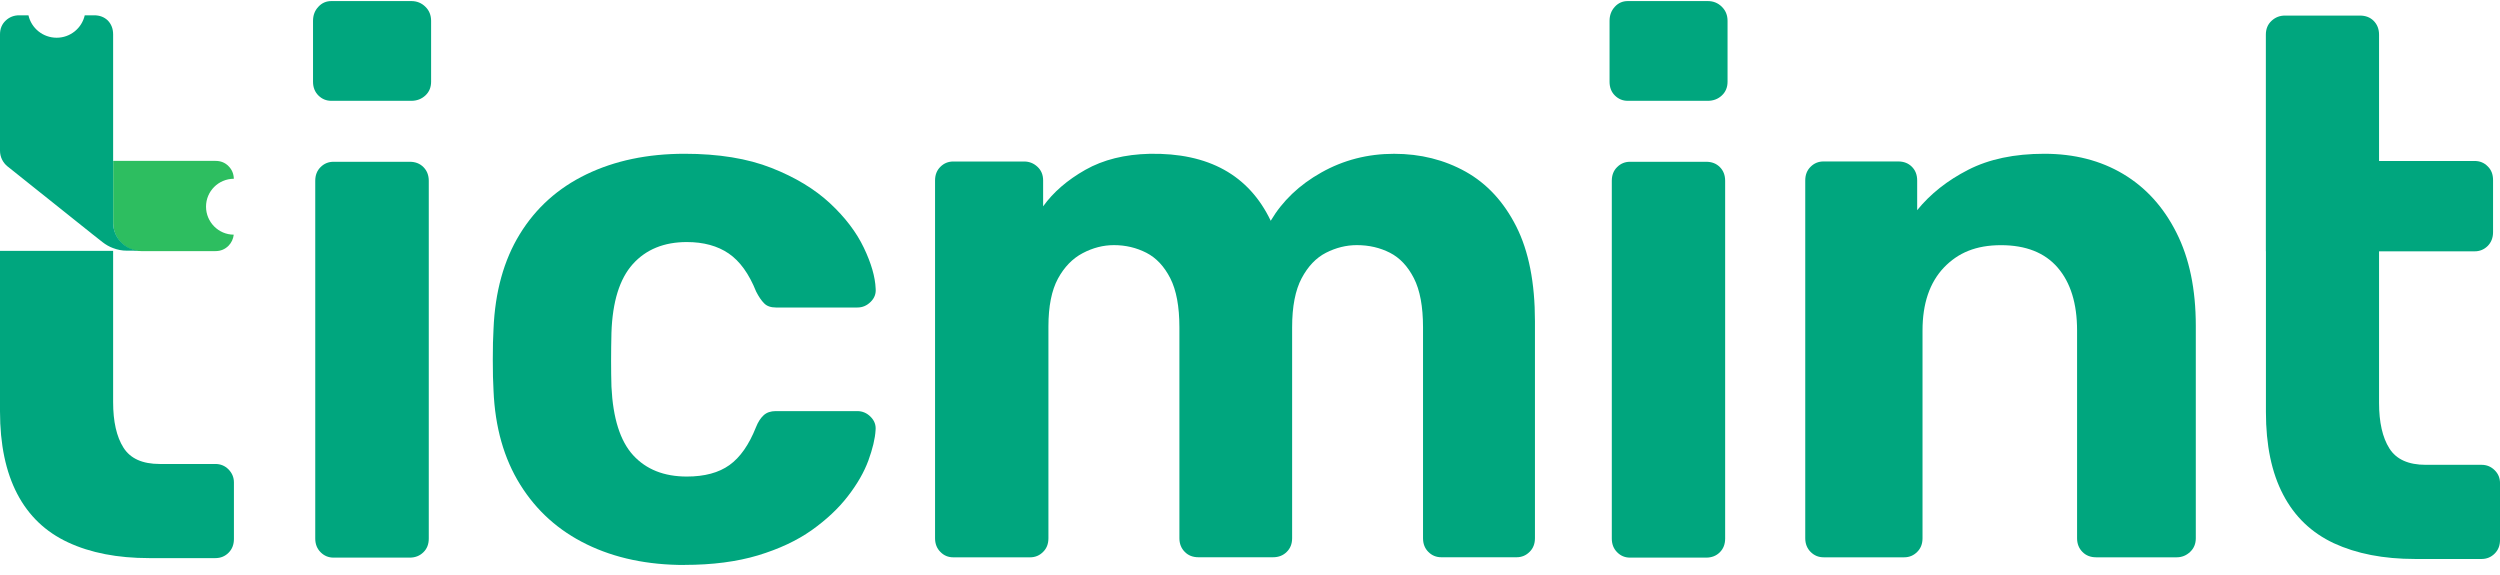
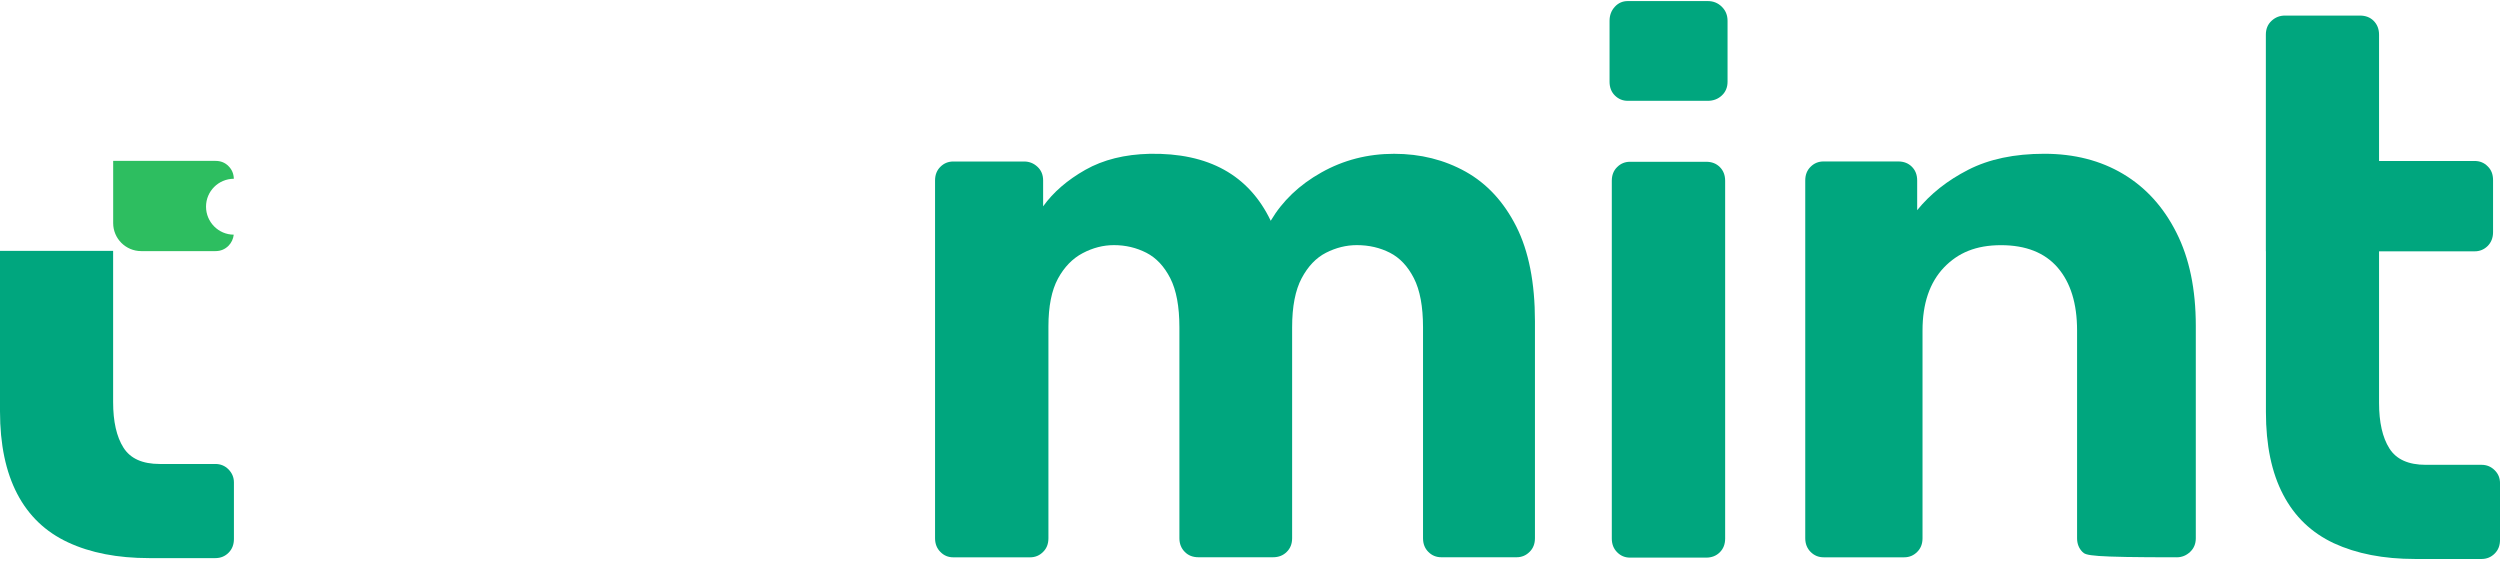
<svg xmlns="http://www.w3.org/2000/svg" width="100" height="23" viewBox="0 0 100 23" fill="none">
-   <path d="M13.254 4.033C13.053 4.033 12.879 3.962 12.735 3.818C12.594 3.677 12.521 3.494 12.521 3.27V0.835C12.521 0.61 12.591 0.424 12.735 0.271C12.876 0.117 13.049 0.043 13.254 0.043H16.452C16.677 0.043 16.863 0.12 17.016 0.271C17.17 0.421 17.244 0.61 17.244 0.835V3.27C17.244 3.494 17.167 3.677 17.016 3.818C16.863 3.959 16.677 4.033 16.452 4.033H13.254ZM13.344 22.305C13.142 22.305 12.969 22.234 12.825 22.09C12.684 21.949 12.61 21.767 12.61 21.542V7.231C12.61 7.007 12.681 6.824 12.825 6.683C12.966 6.542 13.139 6.471 13.344 6.471H16.388C16.613 6.471 16.795 6.542 16.936 6.683C17.077 6.824 17.151 7.007 17.151 7.231V21.542C17.151 21.767 17.081 21.949 16.936 22.09C16.792 22.231 16.613 22.305 16.388 22.305H13.344Z" fill="#00A67E" />
-   <path d="M27.387 22.599C25.903 22.599 24.599 22.324 23.474 21.776C22.346 21.228 21.458 20.43 20.808 19.385C20.157 18.341 19.802 17.088 19.741 15.623C19.721 15.3 19.712 14.886 19.712 14.389C19.712 13.893 19.721 13.479 19.741 13.156C19.802 11.675 20.151 10.409 20.792 9.365C21.433 8.32 22.32 7.522 23.455 6.974C24.592 6.426 25.9 6.151 27.384 6.151C28.742 6.151 29.902 6.34 30.854 6.715C31.809 7.09 32.591 7.564 33.2 8.131C33.809 8.698 34.26 9.294 34.555 9.913C34.85 10.531 35.007 11.076 35.026 11.541C35.045 11.743 34.981 11.922 34.828 12.073C34.674 12.226 34.498 12.3 34.296 12.3H31.037C30.835 12.3 30.674 12.246 30.566 12.133C30.453 12.021 30.348 11.864 30.245 11.662C29.96 10.951 29.595 10.445 29.149 10.14C28.704 9.836 28.143 9.682 27.473 9.682C26.56 9.682 25.839 9.977 25.31 10.566C24.782 11.156 24.5 12.069 24.458 13.306C24.439 14.098 24.439 14.819 24.458 15.469C24.519 16.729 24.807 17.642 25.326 18.209C25.845 18.776 26.56 19.062 27.473 19.062C28.185 19.062 28.752 18.908 29.178 18.603C29.604 18.299 29.96 17.793 30.242 17.081C30.322 16.879 30.425 16.722 30.546 16.61C30.668 16.498 30.832 16.444 31.034 16.444H34.292C34.494 16.444 34.674 16.52 34.824 16.671C34.978 16.825 35.042 17.001 35.023 17.203C35.004 17.549 34.904 17.953 34.735 18.421C34.562 18.889 34.289 19.366 33.911 19.853C33.536 20.34 33.052 20.792 32.466 21.209C31.876 21.625 31.162 21.959 30.319 22.215C29.476 22.468 28.495 22.596 27.38 22.596L27.387 22.599Z" fill="#00A67E" />
  <path d="M38.133 22.293C37.931 22.293 37.758 22.223 37.617 22.078C37.476 21.938 37.402 21.755 37.402 21.53V7.219C37.402 6.995 37.473 6.812 37.617 6.671C37.758 6.53 37.931 6.46 38.133 6.46H40.966C41.168 6.46 41.347 6.53 41.498 6.671C41.651 6.812 41.725 6.995 41.725 7.219V8.254C42.132 7.687 42.696 7.2 43.414 6.793C44.135 6.386 44.991 6.175 45.987 6.152C48.343 6.11 49.954 7.004 50.829 8.831C51.297 8.04 51.97 7.395 52.855 6.899C53.739 6.402 54.707 6.152 55.764 6.152C56.822 6.152 57.773 6.392 58.626 6.867C59.478 7.344 60.154 8.075 60.651 9.059C61.148 10.042 61.398 11.308 61.398 12.85V21.527C61.398 21.752 61.327 21.934 61.183 22.075C61.042 22.216 60.869 22.29 60.667 22.29H57.652C57.45 22.29 57.277 22.22 57.133 22.075C56.992 21.934 56.921 21.752 56.921 21.527V13.093C56.921 12.26 56.799 11.606 56.556 11.129C56.312 10.651 55.992 10.312 55.597 10.11C55.2 9.908 54.761 9.805 54.274 9.805C53.848 9.805 53.438 9.908 53.04 10.11C52.643 10.312 52.319 10.654 52.066 11.129C51.813 11.606 51.685 12.26 51.685 13.093V21.527C51.685 21.752 51.614 21.934 51.47 22.075C51.329 22.216 51.147 22.29 50.922 22.29H47.939C47.715 22.29 47.532 22.22 47.391 22.075C47.25 21.934 47.176 21.752 47.176 21.527V13.093C47.176 12.26 47.054 11.606 46.811 11.129C46.567 10.651 46.247 10.312 45.853 10.11C45.455 9.908 45.026 9.805 44.558 9.805C44.132 9.805 43.715 9.911 43.308 10.126C42.901 10.34 42.571 10.68 42.318 11.145C42.065 11.613 41.937 12.25 41.937 13.064V21.53C41.937 21.755 41.866 21.938 41.722 22.078C41.581 22.22 41.408 22.293 41.203 22.293H38.127H38.133Z" fill="#00A67E" />
  <path d="M65.112 4.033C64.911 4.033 64.737 3.962 64.593 3.818C64.452 3.677 64.382 3.494 64.382 3.27V0.835C64.382 0.61 64.452 0.424 64.593 0.271C64.734 0.117 64.907 0.043 65.112 0.043H68.311C68.535 0.043 68.721 0.12 68.874 0.271C69.028 0.424 69.102 0.61 69.102 0.835V3.27C69.102 3.494 69.025 3.677 68.874 3.818C68.724 3.959 68.535 4.033 68.311 4.033H65.112ZM65.202 22.305C65 22.305 64.827 22.234 64.686 22.09C64.545 21.949 64.472 21.767 64.472 21.542V7.231C64.472 7.007 64.542 6.824 64.686 6.683C64.827 6.542 65 6.471 65.202 6.471H68.246C68.471 6.471 68.653 6.542 68.794 6.683C68.935 6.824 69.006 7.007 69.006 7.231V21.542C69.006 21.767 68.935 21.949 68.794 22.09C68.653 22.231 68.471 22.305 68.246 22.305H65.202Z" fill="#00A67E" />
-   <path d="M72.944 22.292C72.742 22.292 72.569 22.221 72.425 22.077C72.284 21.936 72.21 21.753 72.21 21.529V7.218C72.21 6.993 72.281 6.811 72.425 6.67C72.566 6.529 72.739 6.458 72.944 6.458H75.927C76.151 6.458 76.334 6.529 76.475 6.67C76.616 6.811 76.687 6.993 76.687 7.218V8.407C77.215 7.756 77.895 7.218 78.728 6.792C79.561 6.365 80.574 6.151 81.772 6.151C82.971 6.151 84.022 6.42 84.925 6.958C85.829 7.497 86.54 8.278 87.056 9.304C87.576 10.329 87.832 11.573 87.832 13.034V21.529C87.832 21.753 87.755 21.936 87.604 22.077C87.454 22.218 87.274 22.292 87.073 22.292H83.846C83.621 22.292 83.439 22.221 83.298 22.077C83.157 21.936 83.083 21.753 83.083 21.529V13.217C83.083 12.14 82.823 11.303 82.307 10.704C81.791 10.105 81.032 9.807 80.039 9.807C79.045 9.807 78.324 10.108 77.754 10.704C77.187 11.303 76.901 12.14 76.901 13.217V21.529C76.901 21.753 76.831 21.936 76.687 22.077C76.546 22.218 76.373 22.292 76.171 22.292H72.944Z" fill="#00A67E" />
+   <path d="M72.944 22.292C72.742 22.292 72.569 22.221 72.425 22.077C72.284 21.936 72.21 21.753 72.21 21.529V7.218C72.21 6.993 72.281 6.811 72.425 6.67C72.566 6.529 72.739 6.458 72.944 6.458H75.927C76.151 6.458 76.334 6.529 76.475 6.67C76.616 6.811 76.687 6.993 76.687 7.218V8.407C77.215 7.756 77.895 7.218 78.728 6.792C79.561 6.365 80.574 6.151 81.772 6.151C82.971 6.151 84.022 6.42 84.925 6.958C85.829 7.497 86.54 8.278 87.056 9.304C87.576 10.329 87.832 11.573 87.832 13.034V21.529C87.832 21.753 87.755 21.936 87.604 22.077C87.454 22.218 87.274 22.292 87.073 22.292C83.621 22.292 83.439 22.221 83.298 22.077C83.157 21.936 83.083 21.753 83.083 21.529V13.217C83.083 12.14 82.823 11.303 82.307 10.704C81.791 10.105 81.032 9.807 80.039 9.807C79.045 9.807 78.324 10.108 77.754 10.704C77.187 11.303 76.901 12.14 76.901 13.217V21.529C76.901 21.753 76.831 21.936 76.687 22.077C76.546 22.218 76.373 22.292 76.171 22.292H72.944Z" fill="#00A67E" />
  <path d="M9.139 18.774C8.998 18.633 8.825 18.559 8.617 18.559H6.39C5.694 18.559 5.214 18.341 4.938 17.905C4.663 17.47 4.525 16.861 4.525 16.085V10.035H0V16.454C0 17.777 0.231 18.876 0.689 19.754C1.147 20.632 1.827 21.28 2.724 21.696C3.618 22.113 4.698 22.324 5.964 22.324H8.62C8.825 22.324 9.001 22.251 9.142 22.11C9.283 21.969 9.357 21.786 9.357 21.558V19.299C9.357 19.094 9.283 18.924 9.142 18.777L9.139 18.774Z" fill="#00A67E" />
  <path d="M9.35 9.387C9.328 9.56 9.26 9.708 9.142 9.829C9.001 9.97 8.828 10.044 8.623 10.044H5.646C5.03 10.044 4.527 9.541 4.527 8.926V6.436H8.623C8.828 6.436 9.001 6.503 9.142 6.647C9.273 6.779 9.347 6.942 9.353 7.15C8.738 7.154 8.241 7.65 8.241 8.266C8.241 8.881 8.738 9.384 9.35 9.387Z" fill="#2DBE60" />
-   <path d="M5.643 10.027H5.073C4.884 10.027 4.701 9.992 4.525 9.924C4.374 9.87 4.23 9.787 4.099 9.684L3.704 9.373L0.304 6.659C0.112 6.505 0 6.274 0 6.028V1.375C0 1.147 0.077 0.964 0.231 0.82C0.381 0.679 0.564 0.612 0.766 0.612H1.138C1.253 1.128 1.718 1.509 2.266 1.509C2.814 1.509 3.272 1.128 3.39 0.612H3.762C3.986 0.612 4.166 0.679 4.313 0.82C4.451 0.964 4.525 1.147 4.525 1.375V8.908C4.525 9.524 5.028 10.027 5.643 10.027Z" fill="#00A67E" />
  <path d="M90.637 10.053V16.482C90.637 17.805 90.865 18.907 91.326 19.785C91.784 20.664 92.46 21.311 93.358 21.731C94.258 22.147 95.338 22.359 96.601 22.359H99.267C99.469 22.359 99.645 22.285 99.786 22.144C99.93 22.003 100.001 21.82 100.001 21.593V19.331C100.001 19.125 99.933 18.952 99.786 18.808C99.645 18.667 99.469 18.593 99.267 18.593H97.03C96.338 18.593 95.851 18.375 95.575 17.936C95.3 17.501 95.162 16.892 95.162 16.113V10.053H98.988C99.19 10.053 99.366 9.98 99.507 9.839C99.648 9.698 99.722 9.512 99.722 9.288V7.205C99.722 6.977 99.654 6.794 99.507 6.653C99.366 6.509 99.19 6.439 98.988 6.439H95.162V1.388C95.162 1.161 95.088 0.978 94.947 0.834C94.806 0.693 94.623 0.623 94.396 0.623H91.4C91.195 0.623 91.015 0.69 90.861 0.834C90.707 0.978 90.634 1.161 90.634 1.388V10.05L90.637 10.053Z" fill="#00A67E" />
</svg>